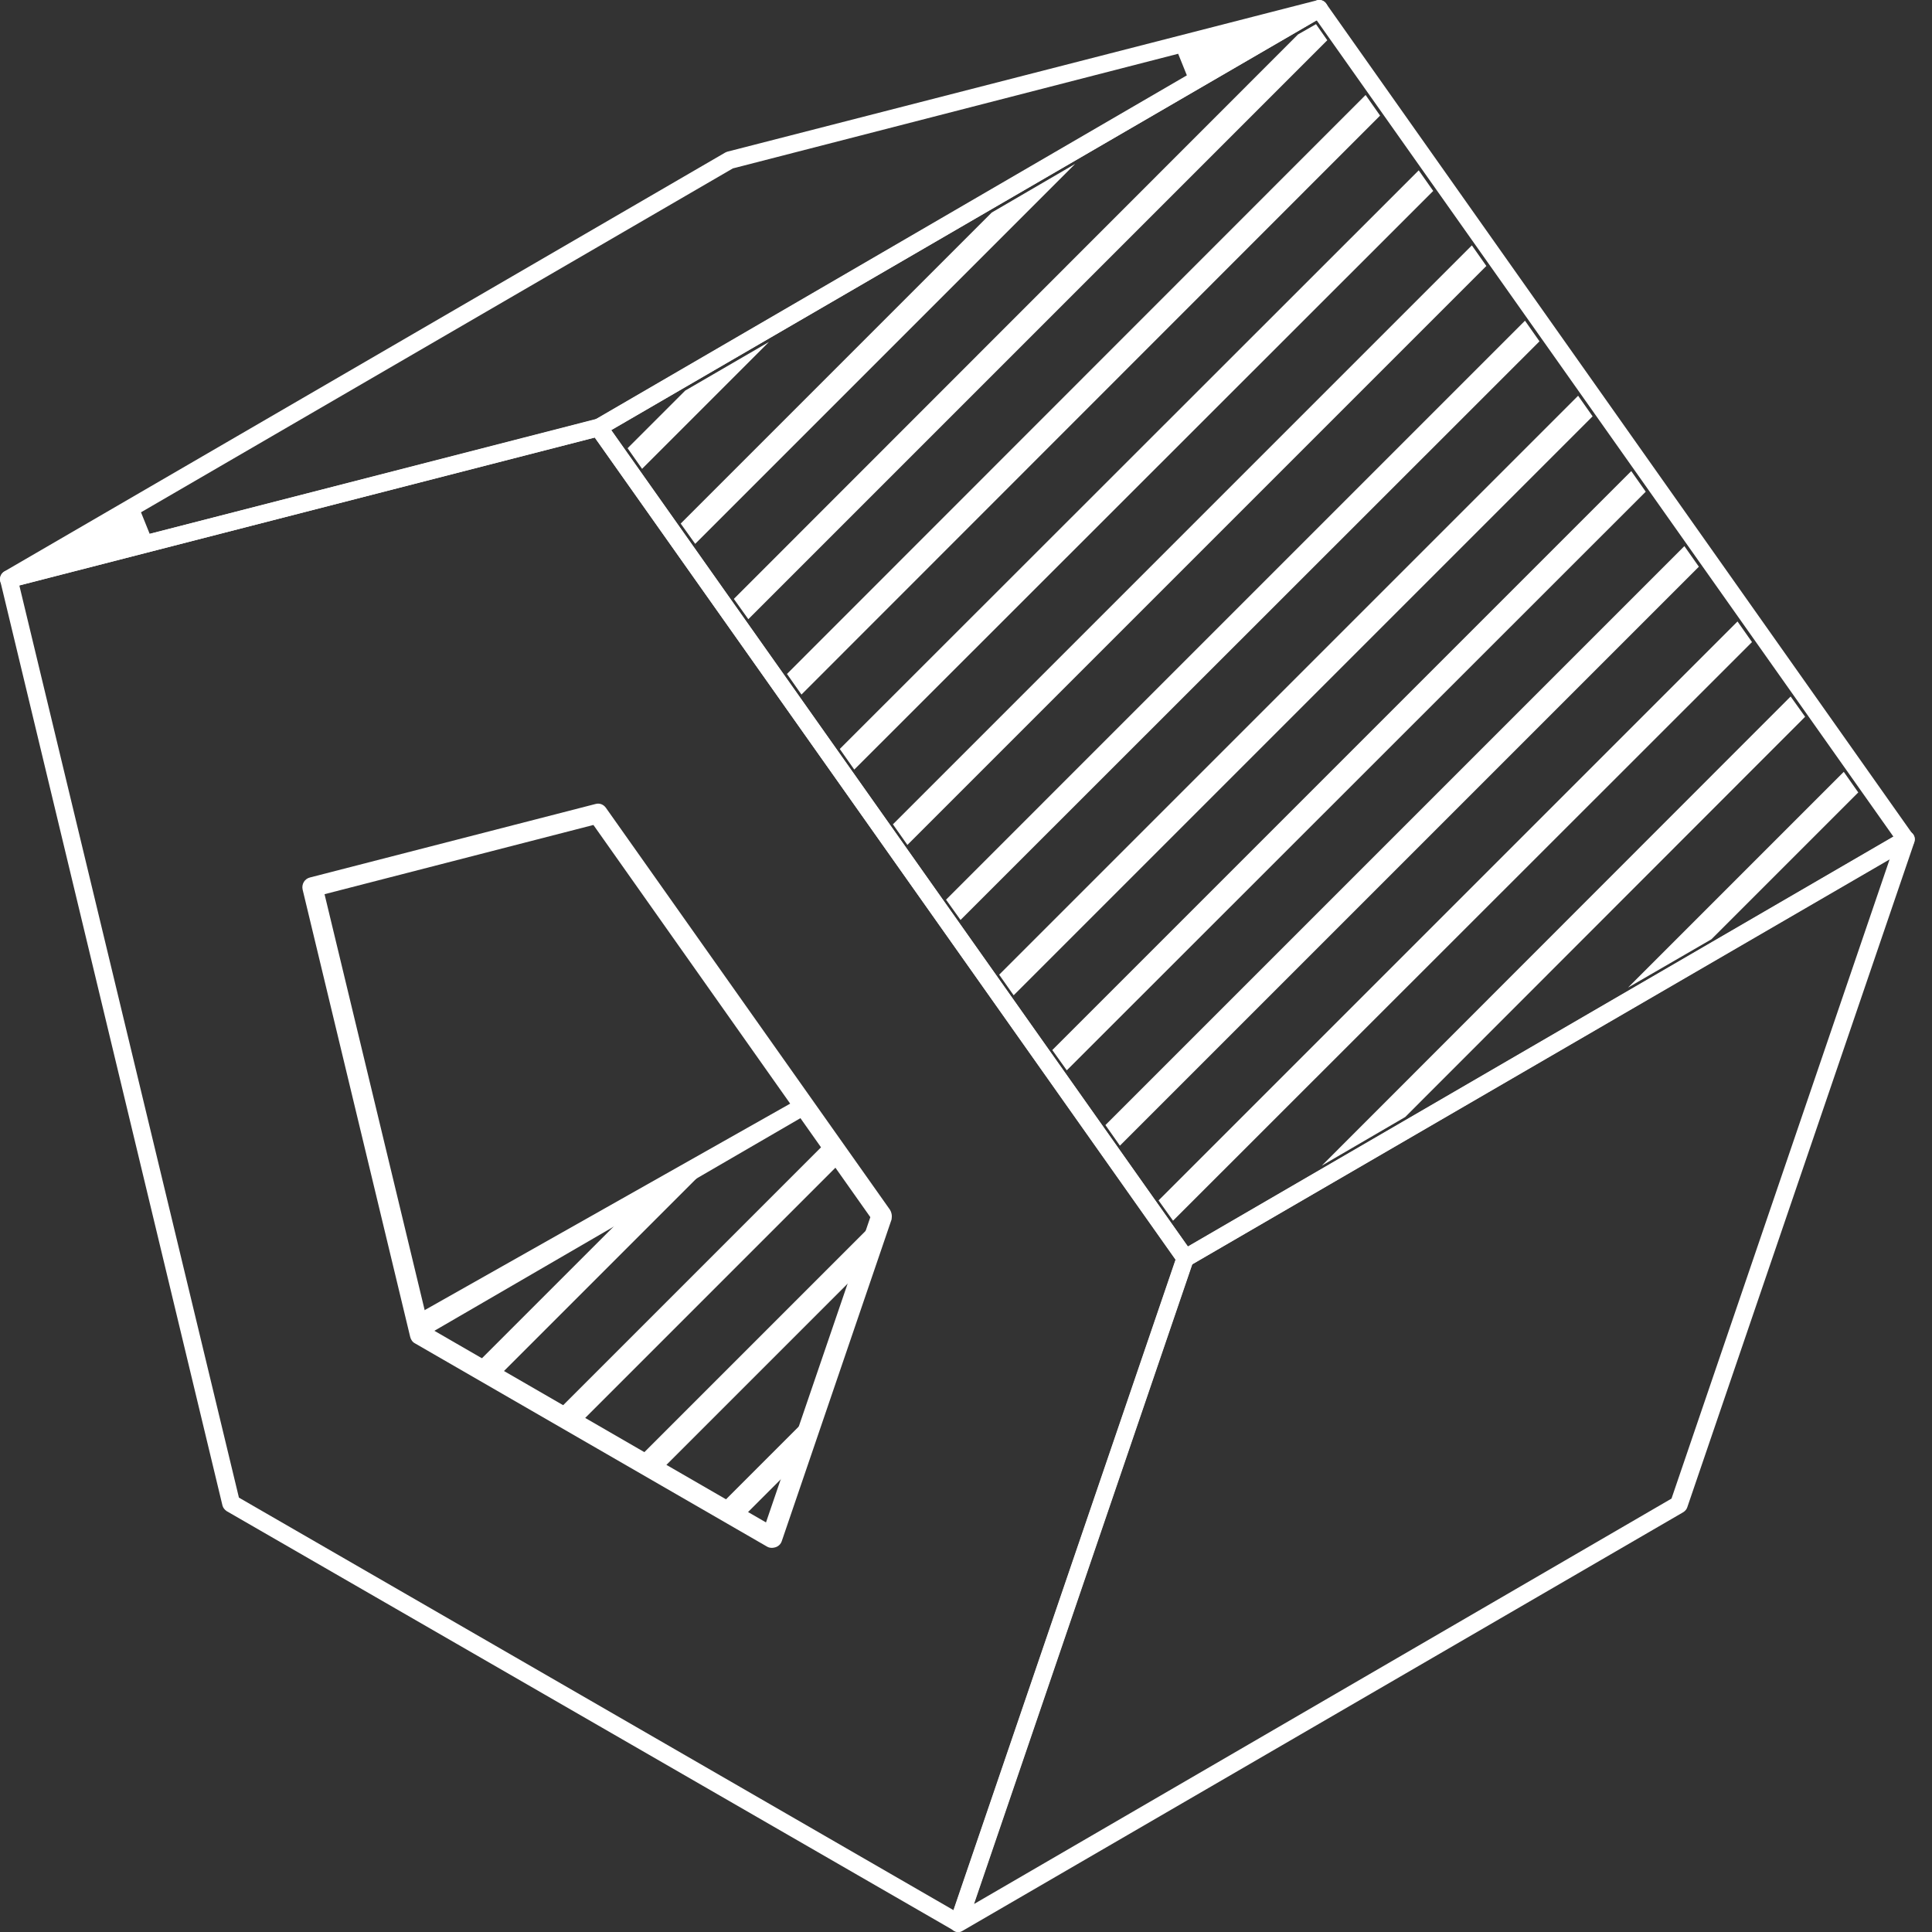
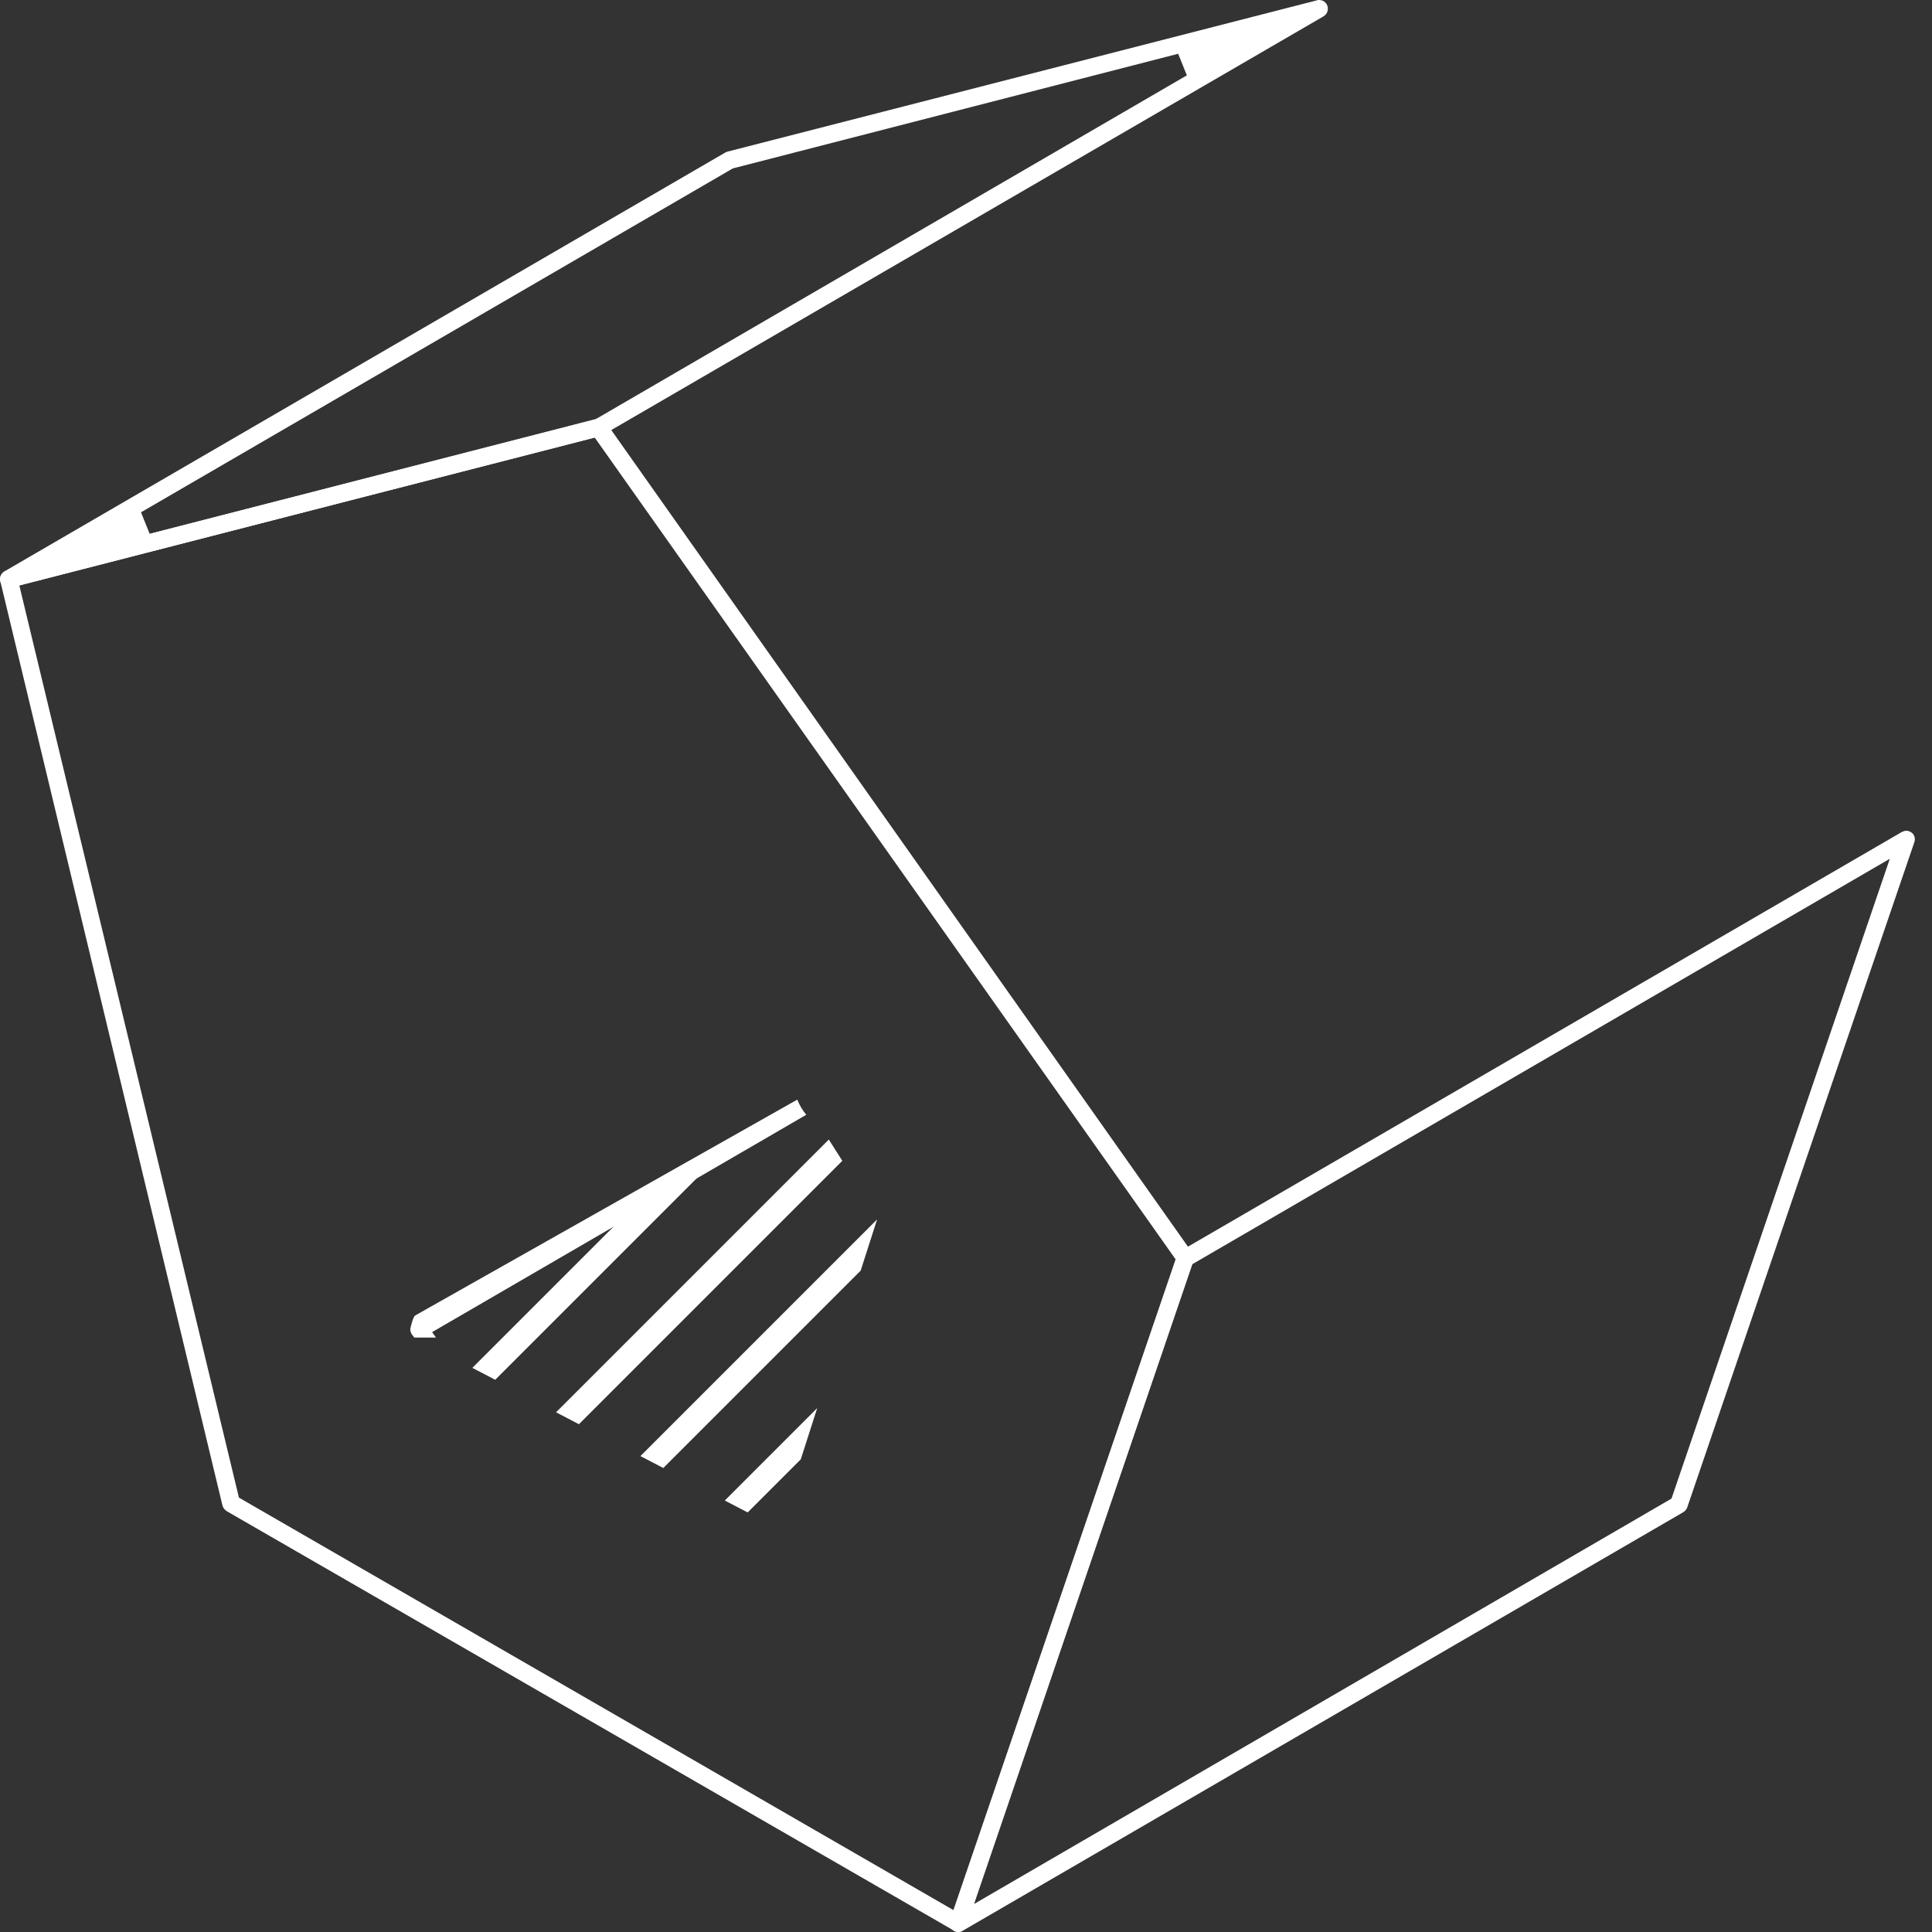
<svg xmlns="http://www.w3.org/2000/svg" width="60" height="60" viewBox="0 0 60 60" fill="none">
  <rect x="0" y="0" width="60" height="60" fill="#333333" stroke="none" />
  <path d="M0.269 18.26C0.159 18.26 0.059 18.19 0.019 18.09C-0.031 17.96 0.019 17.82 0.129 17.75L22.519 4.74C22.539 4.73 22.559 4.72 22.589 4.71L40.899 0.01C40.919 0 40.939 0 40.969 0C41.079 0 41.179 0.07 41.219 0.17C41.269 0.3 41.219 0.44 41.099 0.51L18.719 13.51C18.699 13.52 18.669 13.53 18.649 13.54L0.339 18.25C0.319 18.25 0.299 18.26 0.269 18.26ZM22.759 5.23L4.379 15.91L4.649 16.58L18.479 13.03L36.859 2.34L36.589 1.67L22.759 5.23Z" fill="white" />
  <path d="M29.76 60C29.7 60 29.63 59.98 29.59 59.94C29.5 59.87 29.47 59.75 29.51 59.64L36.56 38.99C36.58 38.93 36.62 38.87 36.68 38.84L59.06 25.84C59.1 25.82 59.15 25.8 59.2 25.8C59.26 25.8 59.32 25.82 59.37 25.86C59.46 25.93 59.49 26.05 59.45 26.16L52.4 46.81C52.38 46.87 52.34 46.92 52.28 46.96L29.9 59.96C29.86 59.99 29.81 60 29.76 60ZM37.03 39.26L30.25 59.13L51.91 46.54L58.69 26.67L37.03 39.26Z" fill="white" />
-   <path d="M36.81 39.35C36.72 39.35 36.64 39.31 36.59 39.24L18.37 13.44C18.33 13.38 18.31 13.3 18.33 13.23C18.35 13.16 18.39 13.09 18.46 13.05L40.84 0.05C40.87 0.01 40.92 0 40.97 0C41.06 0 41.14 0.04 41.19 0.12L59.41 25.92C59.46 25.98 59.47 26.06 59.45 26.14C59.43 26.22 59.39 26.28 59.32 26.32L36.95 39.31C36.9 39.34 36.86 39.35 36.81 39.35ZM18.98 13.36L36.89 38.71L58.8 25.98L40.89 0.63L18.98 13.36Z" fill="white" />
  <path d="M12.87 41.54H13.54L13.42 41.37L25.04 34.62C24.92 34.48 24.83 34.32 24.76 34.15L12.9 40.85C12.83 40.89 12.77 41.15 12.75 41.23C12.73 41.3 12.75 41.38 12.79 41.44L12.87 41.54Z" fill="white" />
-   <path d="M35.98 37.28L53.96 19.3L54.41 19.94L36.43 37.91L35.98 37.28ZM55.61 21.63L56.06 22.26L43.64 34.69L41.05 36.2L55.61 21.63ZM34.33 34.94L52.31 16.96L52.76 17.6L34.78 35.58L34.33 34.94ZM32.68 32.61L50.66 14.63L51.11 15.27L33.13 33.24L32.68 32.61ZM31.03 30.27L49.01 12.29L49.46 12.93L31.48 30.91L31.03 30.27ZM57.26 23.97L57.71 24.61L53.15 29.17L50.56 30.67L57.26 23.97ZM29.38 27.94L47.36 9.96L47.81 10.6L29.83 28.57L29.38 27.94ZM27.73 25.6L45.71 7.62L46.16 8.26L28.18 26.24L27.73 25.6ZM26.08 23.26L44.06 5.29L44.51 5.93L26.53 23.9L26.08 23.26ZM24.44 20.93L42.41 2.95L42.86 3.59L24.89 21.57L24.44 20.93ZM22.79 18.6L40.31 1.07L40.87 0.75L41.22 1.25L23.24 19.23L22.79 18.6ZM21.14 16.26L30.8 6.6L33.39 5.09L21.59 16.89L21.14 16.26ZM19.49 13.92L21.28 12.13L23.88 10.62L19.94 14.56L19.49 13.92Z" fill="white" />
  <path d="M29.76 60C29.71 60 29.67 59.99 29.63 59.96L7.04 46.93C6.98 46.89 6.93 46.83 6.91 46.76L0.01 18.05C-0.02 17.9 0.06 17.76 0.21 17.72L18.52 13.01C18.54 13 18.56 13 18.59 13C18.68 13 18.76 13.04 18.81 13.11L37.03 38.91C37.08 38.98 37.09 39.07 37.06 39.15L30.01 59.8C29.98 59.88 29.92 59.94 29.85 59.97C29.83 59.99 29.79 60 29.76 60ZM0.6 18.18L7.42 46.51L29.61 59.32L36.51 39.11L18.47 13.59L0.6 18.18Z" fill="white" />
-   <path d="M27.639 37.57L18.819 25.09C18.749 24.99 18.629 24.93 18.489 24.97L9.629 27.25C9.459 27.29 9.359 27.46 9.399 27.63L12.739 41.52C12.759 41.6 12.809 41.68 12.889 41.72L23.819 48.03C23.869 48.06 23.919 48.07 23.979 48.07C24.019 48.07 24.049 48.06 24.089 48.05C24.179 48.02 24.249 47.95 24.279 47.86L27.689 37.87C27.709 37.75 27.689 37.65 27.639 37.57ZM13.319 41.23L10.079 27.77L18.429 25.62L27.029 37.8L23.789 47.28L13.319 41.23Z" fill="white" />
  <path d="M20.439 36.71L14.669 42.48L15.379 42.85L22.919 35.31L20.439 36.71ZM25.739 35.39L17.269 43.86L17.979 44.23L26.159 36.05L25.739 35.39ZM12.959 41.29L13.829 40.42L13.109 40.82L12.959 41.29ZM23.219 46.97L24.869 45.32L25.379 43.73L22.509 46.6L23.219 46.97ZM19.889 45.22L20.599 45.59L26.729 39.46L27.239 37.87L19.889 45.22Z" fill="white" />
</svg>